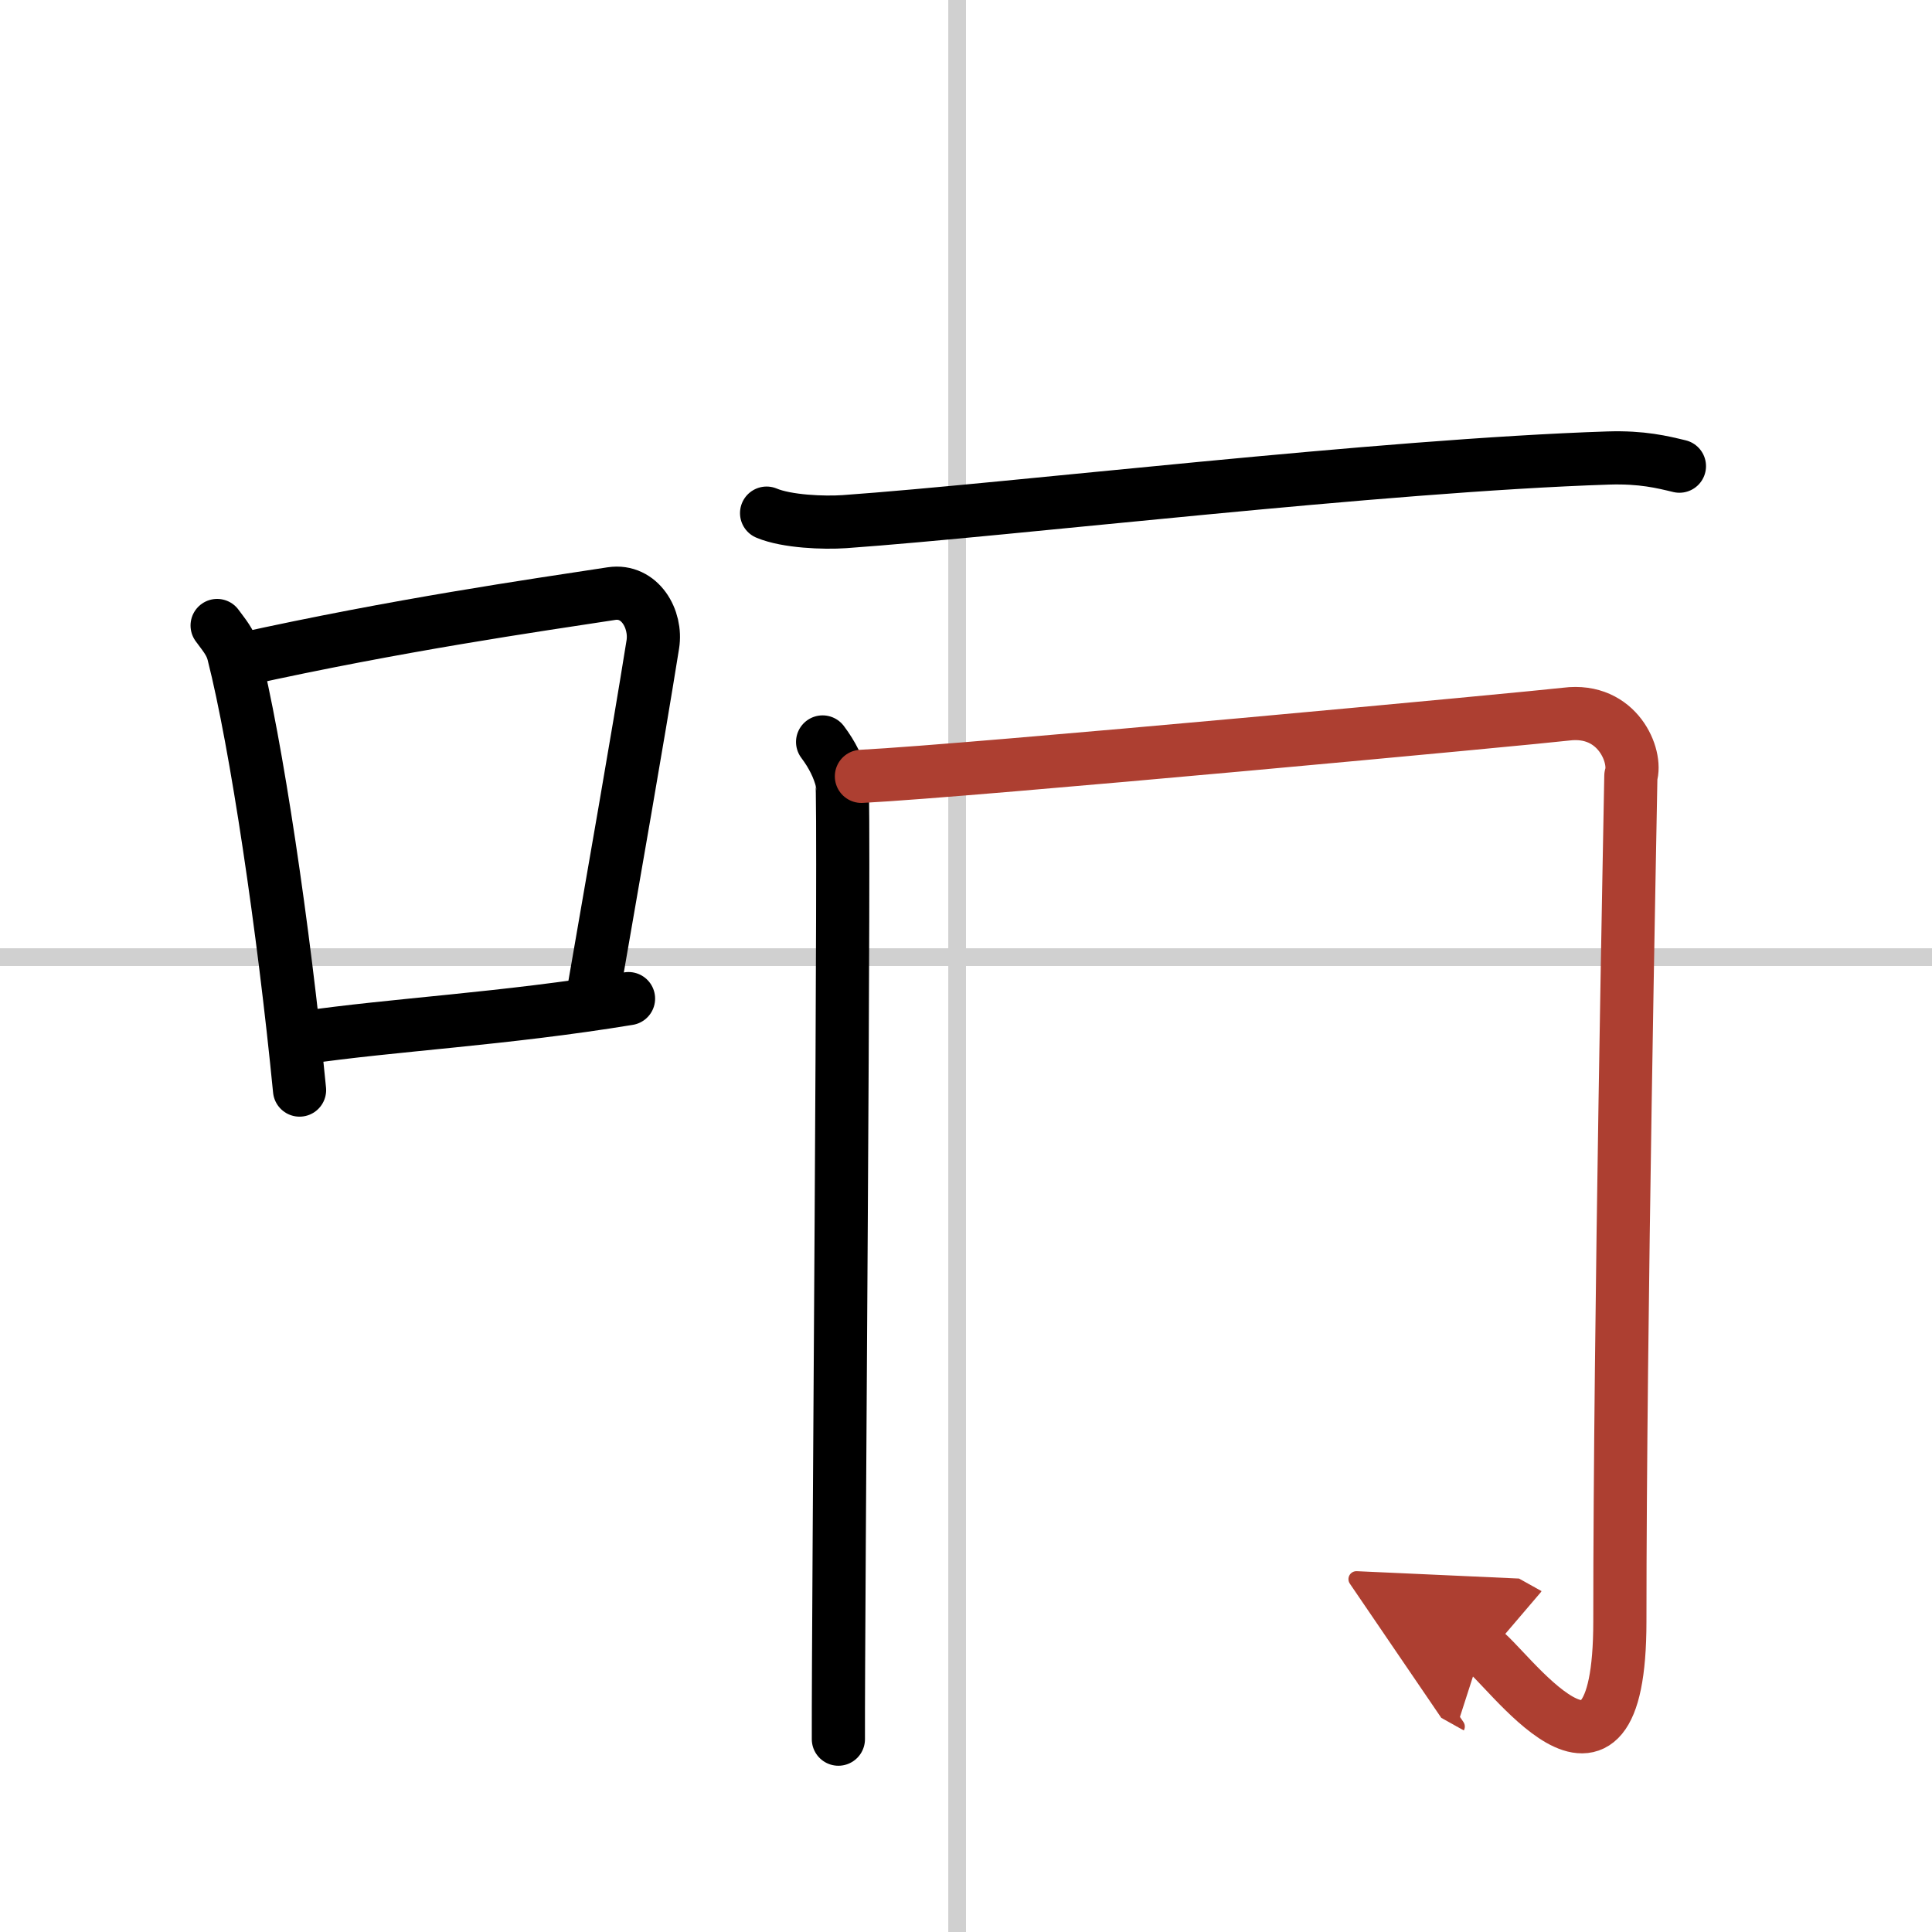
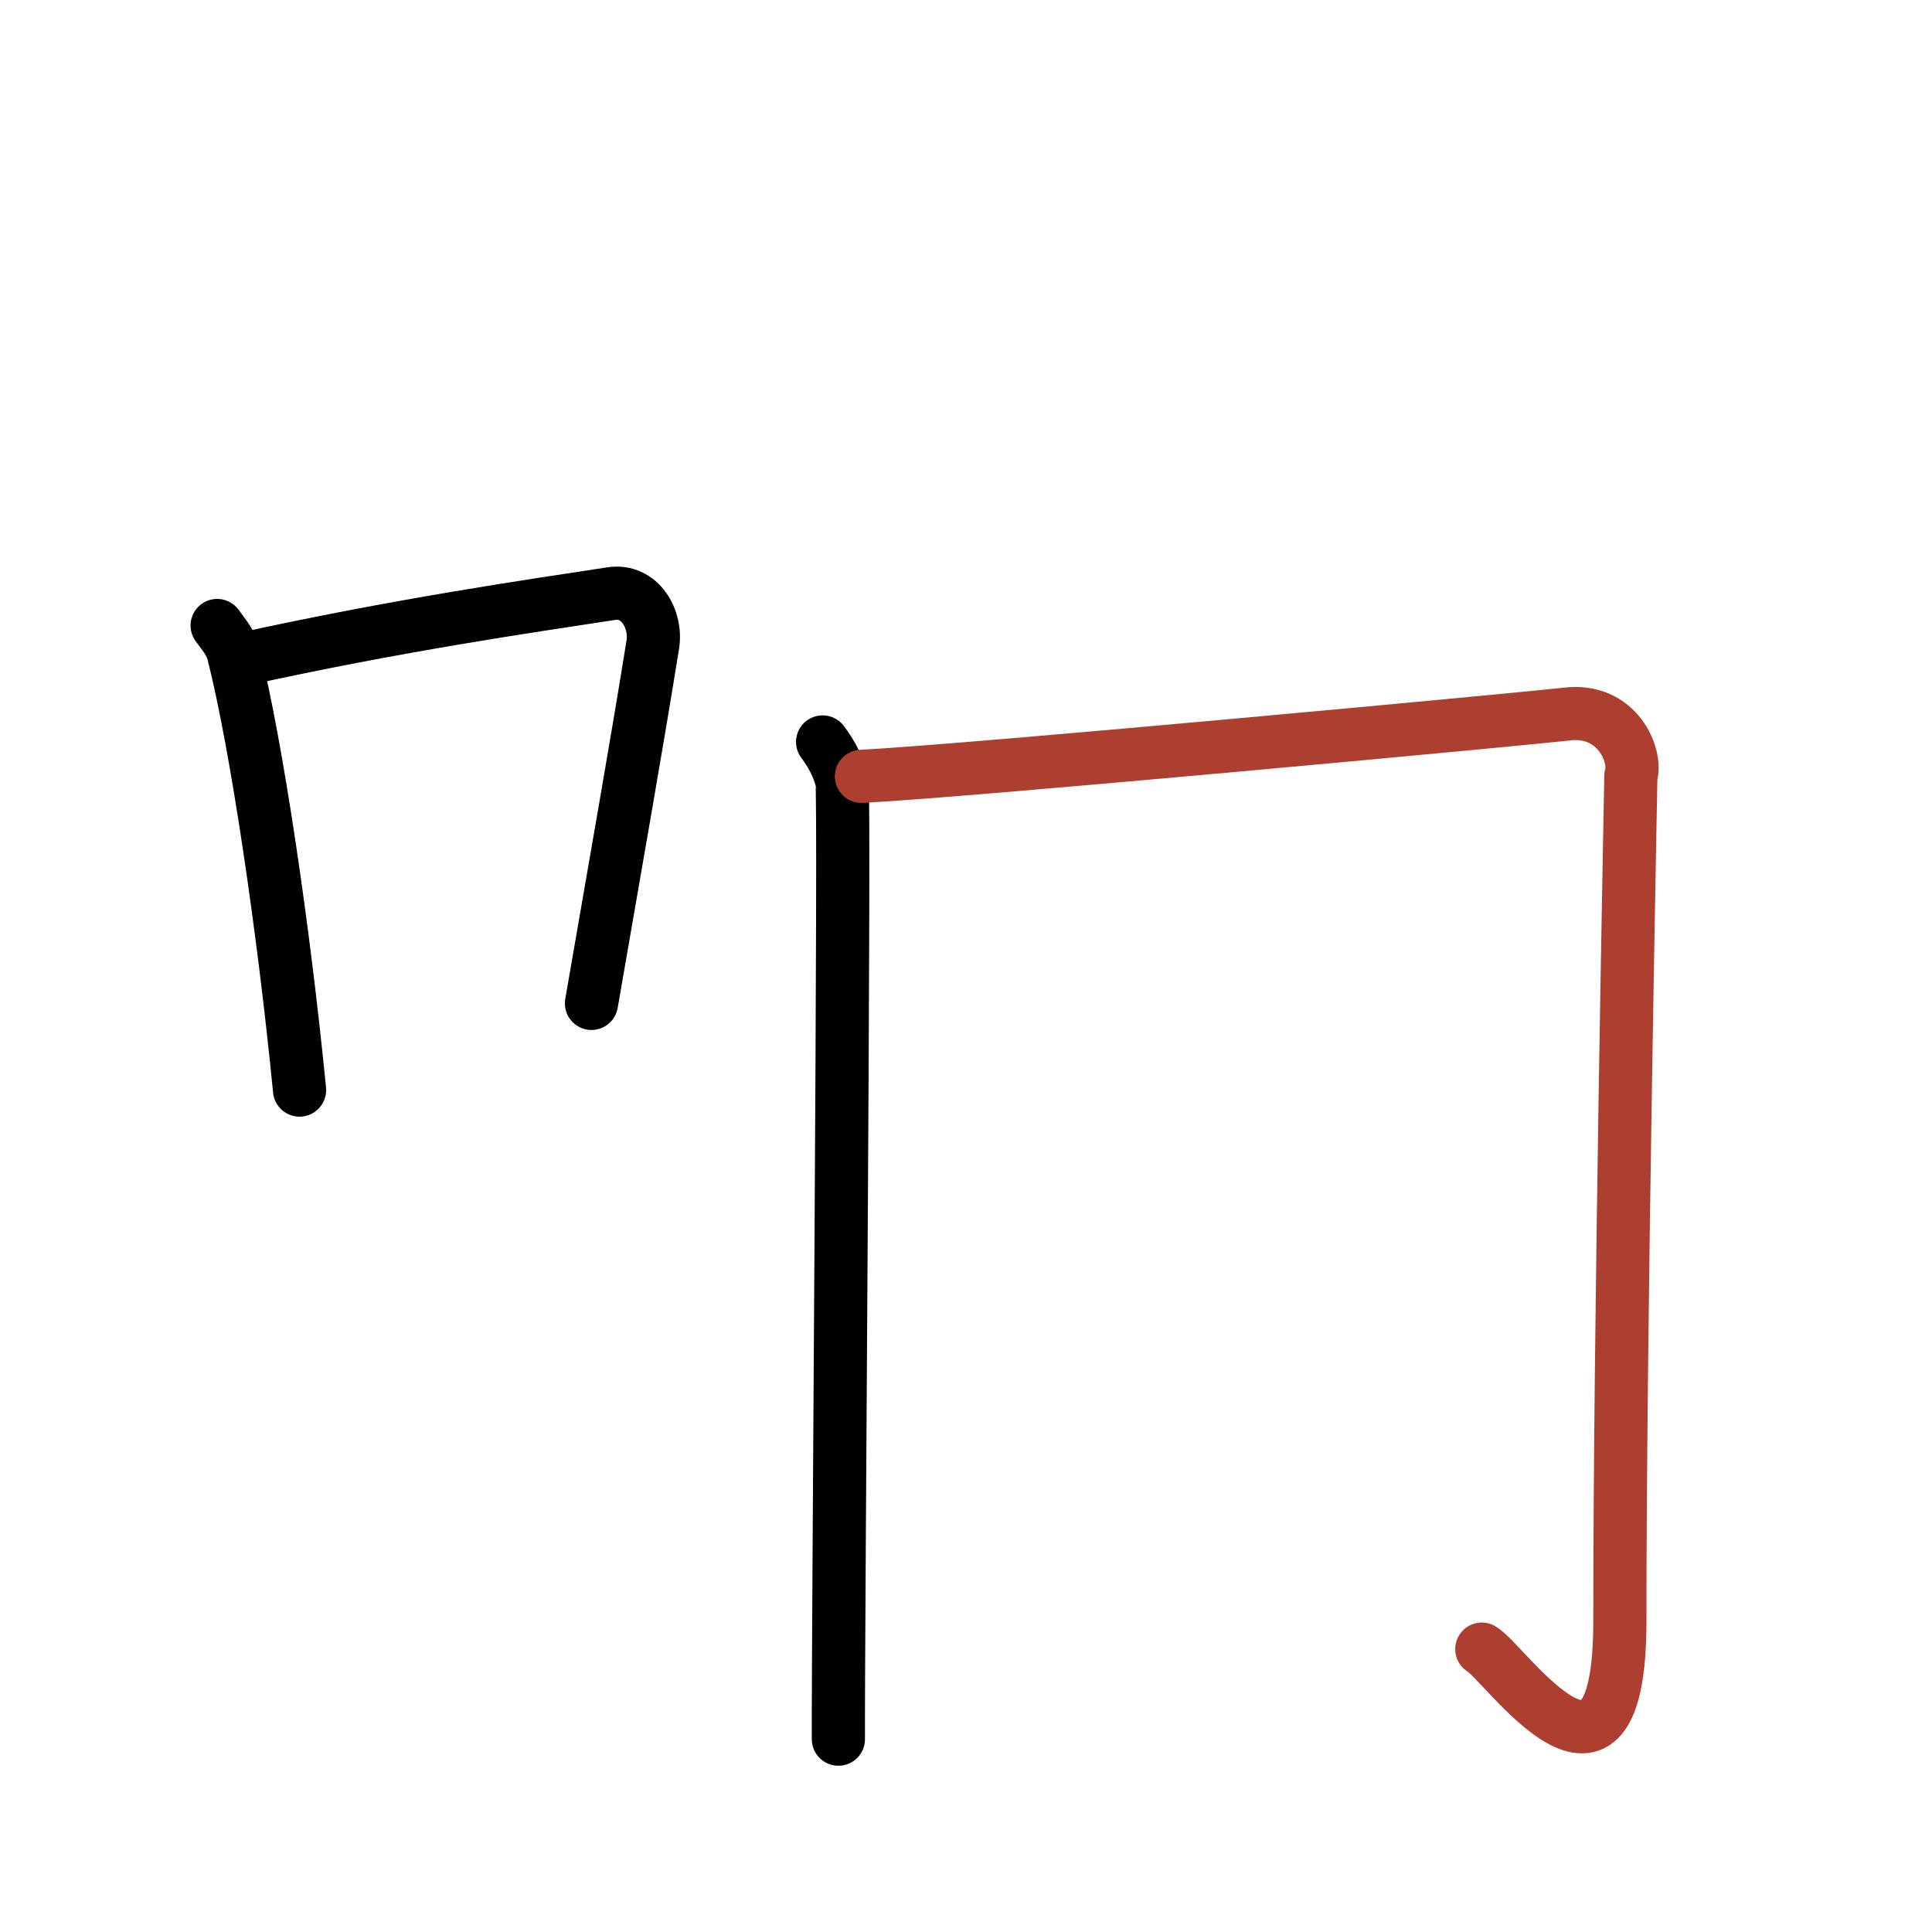
<svg xmlns="http://www.w3.org/2000/svg" width="400" height="400" viewBox="0 0 109 109">
  <defs>
    <marker id="a" markerWidth="4" orient="auto" refX="1" refY="5" viewBox="0 0 10 10">
-       <polyline points="0 0 10 5 0 10 1 5" fill="#ad3f31" stroke="#ad3f31" />
-     </marker>
+       </marker>
  </defs>
  <g fill="none" stroke="#000" stroke-linecap="round" stroke-linejoin="round" stroke-width="3">
    <rect width="100%" height="100%" fill="#fff" stroke="#fff" />
-     <line x1="54" x2="54" y2="109" stroke="#d0d0d0" stroke-width="1" />
-     <line x2="109" y1="54" y2="54" stroke="#d0d0d0" stroke-width="1" />
    <path d="m12.25 35.29c0.37 0.51 0.76 0.94 0.92 1.58 1.29 5.07 2.84 15.54 3.73 24.63" />
    <path d="m13.58 37.22c8.92-1.97 16.55-3.06 20.92-3.73 1.6-0.24 2.56 1.44 2.33 2.87-0.95 5.92-2.05 12.07-3.46 20.25" />
-     <path d="m17.07 58.55c5.14-0.75 11.33-1.05 18.39-2.21" />
-     <path d="m43.25 28.95c1.14 0.48 3.24 0.56 4.39 0.48 9.4-0.67 30.23-3.17 43.1-3.59 1.91-0.06 3.05 0.23 4.01 0.46" />
    <path d="m46.41 41.86c0.55 0.73 0.91 1.47 1.09 2.2 0.18 0.74-0.22 47.44-0.2 54.06" />
    <path d="m48.6 43.8c6.14-0.31 38.13-3.31 39.76-3.51 2.92-0.37 4.01 2.39 3.65 3.49-0.04 2.48-0.62 30.89-0.62 47.69 0 11.98-6.5 2.29-7.79 1.57" marker-end="url(#a)" stroke="#ad3f31" />
  </g>
</svg>